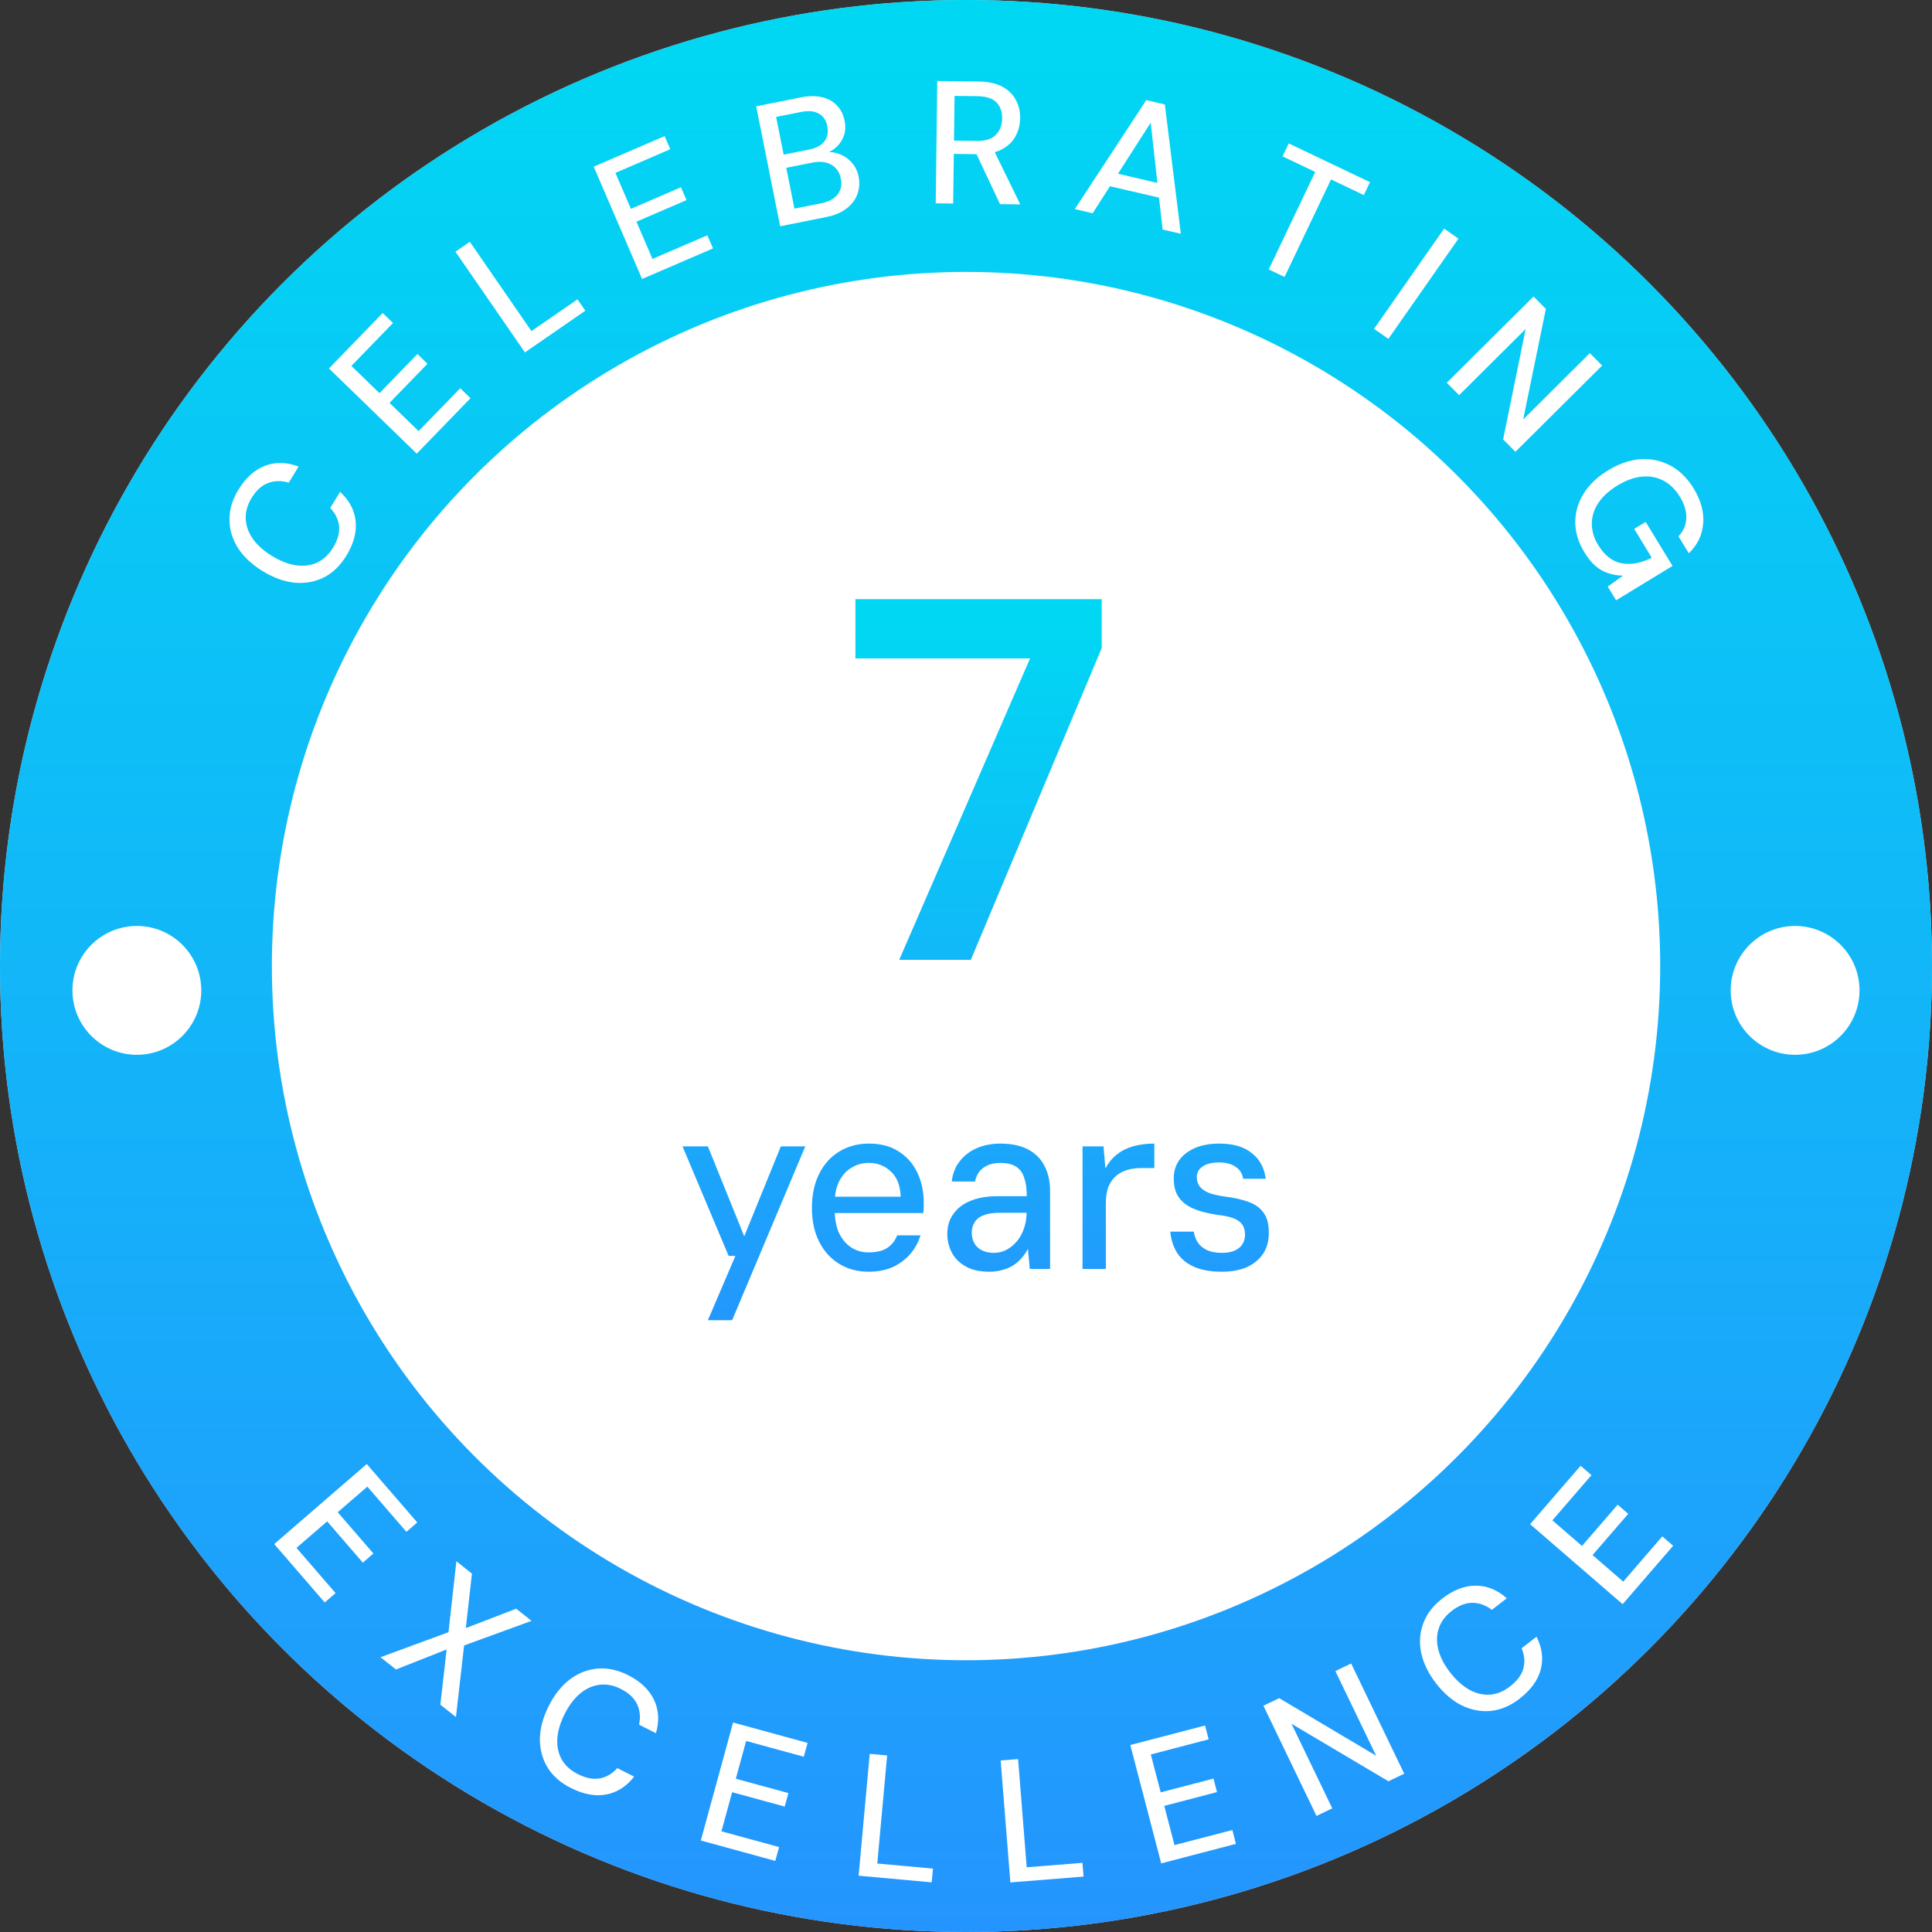
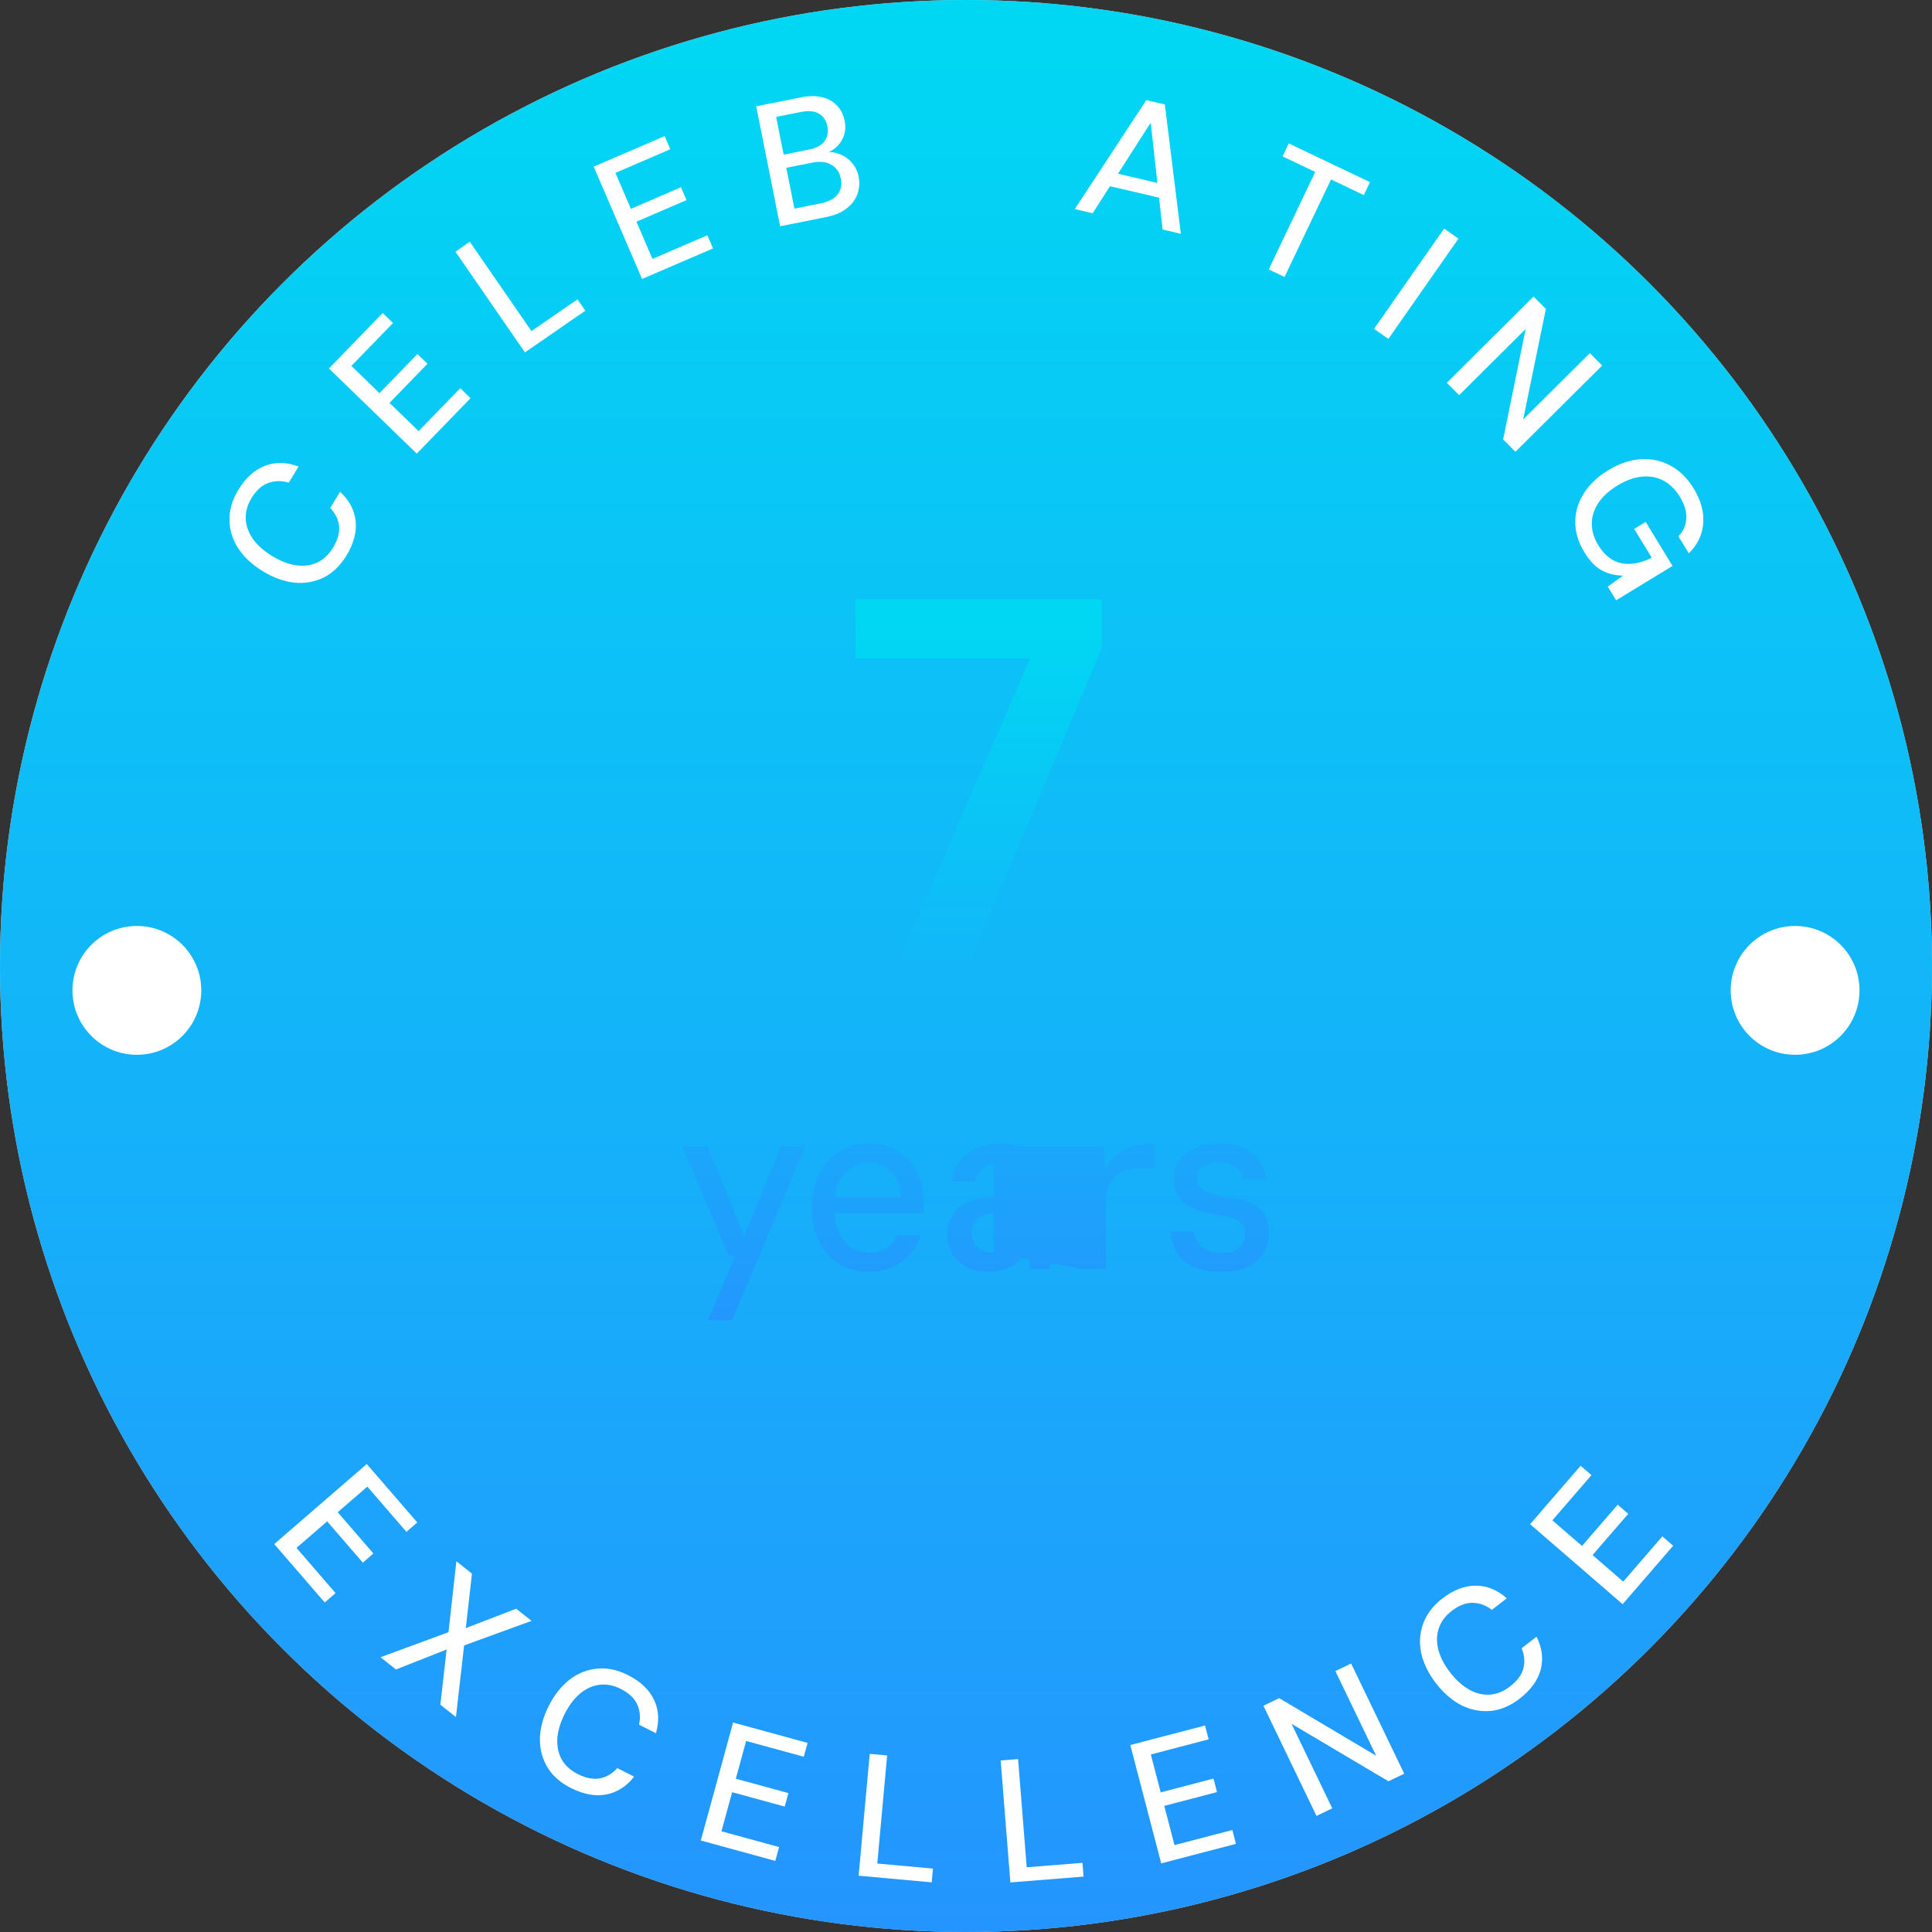
<svg xmlns="http://www.w3.org/2000/svg" width="50" height="50" viewBox="0 0 50 50" fill="none">
  <rect x="0" y="0" width="50" height="50" fill="#333333" stroke="none" />
  <circle cx="25" cy="25" r="25" fill="#D9D9D9" />
  <circle cx="25" cy="25" r="25" fill="url(#paint0_linear_2196_1403)" />
  <circle cx="3.542" cy="25.631" r="1.667" fill="white" />
  <circle cx="46.457" cy="25.631" r="1.667" fill="white" />
  <path d="M8.964 14.381C8.807 14.638 8.614 14.825 8.383 14.943C8.15 15.059 7.898 15.104 7.627 15.08C7.354 15.052 7.079 14.953 6.801 14.783C6.526 14.615 6.313 14.417 6.163 14.188C6.015 13.956 5.94 13.711 5.939 13.453C5.935 13.192 6.012 12.934 6.169 12.676C6.358 12.365 6.589 12.157 6.86 12.054C7.131 11.951 7.42 11.958 7.727 12.074L7.473 12.492C7.288 12.435 7.112 12.438 6.945 12.498C6.777 12.558 6.632 12.689 6.51 12.889C6.403 13.065 6.353 13.242 6.359 13.423C6.366 13.603 6.427 13.776 6.541 13.941C6.656 14.107 6.823 14.256 7.041 14.389C7.26 14.523 7.471 14.604 7.673 14.631C7.872 14.658 8.053 14.632 8.217 14.555C8.378 14.477 8.512 14.35 8.618 14.175C8.741 13.974 8.793 13.787 8.775 13.614C8.755 13.439 8.678 13.283 8.546 13.146L8.801 12.729C9.037 12.944 9.171 13.195 9.204 13.483C9.234 13.77 9.154 14.069 8.964 14.381Z" fill="white" />
  <path d="M10.786 11.74L8.513 9.536L9.904 8.101L10.171 8.359L9.094 9.47L9.821 10.175L10.803 9.162L11.063 9.414L10.081 10.427L10.834 11.157L11.911 10.047L12.177 10.305L10.786 11.74Z" fill="white" />
  <path d="M13.585 9.12L11.787 6.514L12.159 6.257L13.754 8.569L14.945 7.747L15.148 8.041L13.585 9.12Z" fill="white" />
  <path d="M16.617 7.22L15.365 4.313L17.201 3.522L17.347 3.862L15.927 4.474L16.328 5.405L17.623 4.846L17.767 5.179L16.471 5.737L16.886 6.701L18.306 6.089L18.453 6.429L16.617 7.22Z" fill="white" />
  <path d="M20.19 5.856L19.57 2.751L20.719 2.522C20.938 2.478 21.127 2.477 21.286 2.519C21.444 2.558 21.571 2.631 21.666 2.738C21.764 2.842 21.827 2.969 21.858 3.12C21.889 3.277 21.88 3.415 21.83 3.536C21.783 3.656 21.709 3.757 21.609 3.838C21.511 3.916 21.399 3.972 21.274 4.007L21.331 3.949C21.468 3.925 21.598 3.937 21.721 3.986C21.848 4.032 21.954 4.106 22.043 4.208C22.134 4.31 22.193 4.43 22.221 4.569C22.253 4.729 22.241 4.882 22.188 5.028C22.136 5.17 22.042 5.294 21.906 5.398C21.773 5.501 21.597 5.575 21.379 5.618L20.19 5.856ZM20.56 5.399L21.247 5.262C21.44 5.223 21.582 5.149 21.673 5.038C21.764 4.925 21.793 4.785 21.76 4.62C21.728 4.457 21.646 4.338 21.514 4.263C21.382 4.188 21.22 4.169 21.028 4.208L20.349 4.343L20.56 5.399ZM20.281 4.002L20.938 3.871C21.124 3.834 21.257 3.762 21.338 3.657C21.418 3.549 21.442 3.418 21.411 3.264C21.382 3.116 21.31 3.009 21.195 2.943C21.08 2.874 20.926 2.858 20.734 2.897L20.086 3.026L20.281 4.002Z" fill="white" />
-   <path d="M24.216 5.262L24.256 2.096L25.328 2.11C25.578 2.113 25.783 2.158 25.942 2.244C26.1 2.331 26.216 2.445 26.29 2.588C26.367 2.728 26.404 2.886 26.401 3.064C26.399 3.233 26.358 3.389 26.278 3.533C26.201 3.674 26.08 3.787 25.916 3.872C25.752 3.955 25.544 3.994 25.291 3.991L24.685 3.983L24.668 5.268L24.216 5.262ZM25.88 5.283L25.215 3.868L25.713 3.874L26.405 5.29L25.88 5.283ZM24.689 3.64L25.281 3.647C25.505 3.65 25.668 3.598 25.772 3.49C25.879 3.38 25.933 3.239 25.936 3.067C25.938 2.893 25.888 2.753 25.787 2.649C25.686 2.546 25.521 2.492 25.292 2.489L24.704 2.482L24.689 3.64Z" fill="white" />
  <path d="M27.816 5.411L29.666 2.591L30.146 2.703L30.56 6.05L30.088 5.94L29.78 3.175L28.278 5.519L27.816 5.411ZM28.504 4.768L28.709 4.444L30.159 4.782L30.2 5.163L28.504 4.768Z" fill="white" />
  <path d="M32.835 6.973L34.038 4.45L33.193 4.047L33.353 3.712L35.455 4.714L35.296 5.049L34.447 4.644L33.244 7.167L32.835 6.973Z" fill="white" />
  <path d="M35.56 8.511L37.374 5.916L37.745 6.176L35.931 8.77L35.56 8.511Z" fill="white" />
  <path d="M37.443 9.906L39.688 7.674L40.007 7.995L39.42 10.855L41.145 9.139L41.464 9.46L39.219 11.692L38.901 11.372L39.484 8.514L37.762 10.227L37.443 9.906Z" fill="white" />
  <path d="M41.002 14.29C40.846 14.035 40.769 13.777 40.768 13.516C40.768 13.255 40.84 13.008 40.984 12.775C41.128 12.543 41.34 12.341 41.617 12.172C41.893 12.004 42.168 11.908 42.444 11.885C42.721 11.865 42.979 11.917 43.218 12.043C43.462 12.171 43.667 12.37 43.833 12.643C44.021 12.952 44.103 13.254 44.078 13.548C44.056 13.844 43.932 14.101 43.706 14.32L43.438 13.88C43.563 13.751 43.631 13.598 43.641 13.423C43.653 13.246 43.598 13.057 43.475 12.856C43.359 12.666 43.215 12.525 43.044 12.436C42.874 12.348 42.688 12.315 42.486 12.336C42.283 12.357 42.074 12.434 41.858 12.566C41.639 12.699 41.474 12.851 41.362 13.021C41.251 13.192 41.195 13.37 41.196 13.557C41.197 13.744 41.251 13.926 41.36 14.104C41.526 14.376 41.73 14.534 41.972 14.578C42.214 14.621 42.472 14.573 42.747 14.433L42.293 13.688L42.59 13.507L43.285 14.646L41.825 15.536L41.608 15.181L42.003 14.898C41.863 14.895 41.734 14.873 41.614 14.833C41.498 14.794 41.389 14.732 41.288 14.645C41.188 14.558 41.093 14.439 41.002 14.29Z" fill="white" />
-   <circle cx="25.001" cy="25.002" r="17.965" fill="white" />
-   <path d="M23.272 24.84L26.658 17.04H22.138V15.507H28.512V16.773L25.125 24.84H23.272ZM18.32 34.166L19.032 32.502H18.857L17.663 29.668H18.32L19.261 31.996L20.208 29.668H20.841L18.948 34.166H18.32ZM22.477 32.912C22.192 32.912 21.939 32.844 21.717 32.707C21.496 32.571 21.323 32.38 21.199 32.134C21.074 31.885 21.012 31.594 21.012 31.26C21.012 30.93 21.072 30.641 21.193 30.392C21.317 30.138 21.49 29.943 21.711 29.807C21.936 29.666 22.196 29.596 22.489 29.596C22.795 29.596 23.052 29.664 23.261 29.801C23.474 29.937 23.635 30.122 23.744 30.355C23.852 30.585 23.906 30.84 23.906 31.121C23.906 31.162 23.906 31.204 23.906 31.248C23.906 31.292 23.902 31.34 23.894 31.393H21.452V30.971H23.309C23.301 30.689 23.219 30.474 23.062 30.325C22.905 30.172 22.712 30.096 22.483 30.096C22.323 30.096 22.176 30.136 22.043 30.217C21.91 30.293 21.804 30.408 21.724 30.56C21.643 30.713 21.603 30.906 21.603 31.139V31.308C21.603 31.549 21.641 31.752 21.717 31.917C21.798 32.078 21.902 32.201 22.031 32.285C22.164 32.37 22.312 32.412 22.477 32.412C22.682 32.412 22.843 32.373 22.96 32.297C23.076 32.221 23.163 32.112 23.219 31.971H23.822C23.77 32.148 23.681 32.309 23.557 32.454C23.436 32.595 23.285 32.707 23.104 32.792C22.924 32.872 22.714 32.912 22.477 32.912ZM25.608 32.912C25.363 32.912 25.16 32.868 24.999 32.779C24.838 32.691 24.717 32.572 24.637 32.424C24.556 32.271 24.516 32.108 24.516 31.935C24.516 31.734 24.569 31.561 24.673 31.417C24.778 31.268 24.924 31.155 25.113 31.079C25.306 30.999 25.535 30.958 25.801 30.958H26.573C26.573 30.765 26.55 30.607 26.506 30.482C26.466 30.353 26.396 30.257 26.295 30.193C26.195 30.128 26.058 30.096 25.885 30.096C25.716 30.096 25.574 30.136 25.457 30.217C25.34 30.297 25.266 30.418 25.234 30.578H24.631C24.655 30.369 24.725 30.193 24.842 30.048C24.959 29.899 25.107 29.787 25.288 29.71C25.473 29.634 25.672 29.596 25.885 29.596C26.175 29.596 26.414 29.646 26.603 29.746C26.796 29.847 26.938 29.99 27.031 30.174C27.127 30.355 27.176 30.573 27.176 30.826V32.84H26.651L26.603 32.321C26.562 32.402 26.51 32.478 26.446 32.55C26.386 32.623 26.313 32.687 26.229 32.743C26.148 32.796 26.056 32.836 25.951 32.864C25.847 32.896 25.732 32.912 25.608 32.912ZM25.716 32.424C25.837 32.424 25.948 32.398 26.048 32.345C26.152 32.289 26.243 32.215 26.319 32.122C26.396 32.03 26.454 31.925 26.494 31.809C26.538 31.688 26.562 31.564 26.567 31.435V31.387H25.861C25.692 31.387 25.555 31.409 25.451 31.453C25.346 31.493 25.27 31.553 25.222 31.634C25.174 31.71 25.149 31.799 25.149 31.899C25.149 32.004 25.172 32.096 25.216 32.176C25.26 32.253 25.324 32.313 25.409 32.357C25.497 32.402 25.6 32.424 25.716 32.424ZM28.016 32.84V29.668H28.559L28.607 30.241C28.684 30.096 28.78 29.977 28.897 29.885C29.013 29.789 29.154 29.716 29.319 29.668C29.484 29.62 29.669 29.596 29.874 29.596V30.229H29.518C29.401 30.229 29.289 30.245 29.18 30.277C29.076 30.305 28.981 30.353 28.897 30.422C28.812 30.49 28.744 30.583 28.692 30.699C28.643 30.816 28.619 30.965 28.619 31.145V32.84H28.016ZM31.624 32.912C31.327 32.912 31.082 32.868 30.889 32.779C30.7 32.691 30.557 32.571 30.46 32.418C30.364 32.261 30.306 32.08 30.286 31.875H30.895C30.911 31.976 30.945 32.068 30.997 32.152C31.049 32.233 31.128 32.299 31.232 32.351C31.337 32.4 31.468 32.424 31.624 32.424C31.749 32.424 31.855 32.406 31.944 32.37C32.036 32.329 32.105 32.275 32.149 32.207C32.197 32.134 32.221 32.052 32.221 31.959C32.221 31.839 32.193 31.744 32.137 31.676C32.085 31.608 32.004 31.555 31.896 31.519C31.791 31.483 31.66 31.457 31.504 31.441C31.327 31.413 31.168 31.377 31.027 31.332C30.887 31.288 30.768 31.23 30.672 31.157C30.575 31.085 30.501 30.995 30.448 30.886C30.4 30.777 30.376 30.647 30.376 30.494C30.376 30.321 30.422 30.166 30.515 30.03C30.611 29.893 30.748 29.787 30.925 29.71C31.102 29.634 31.313 29.596 31.558 29.596C31.912 29.596 32.189 29.676 32.39 29.837C32.595 29.994 32.718 30.217 32.758 30.506H32.173C32.153 30.373 32.089 30.271 31.98 30.199C31.872 30.122 31.729 30.084 31.552 30.084C31.363 30.084 31.218 30.12 31.118 30.193C31.021 30.261 30.973 30.351 30.973 30.464C30.973 30.548 30.995 30.625 31.039 30.693C31.084 30.757 31.158 30.814 31.262 30.862C31.367 30.906 31.51 30.94 31.691 30.965C31.944 30.997 32.155 31.045 32.324 31.109C32.497 31.174 32.625 31.27 32.71 31.399C32.798 31.523 32.84 31.696 32.836 31.917C32.836 32.13 32.784 32.311 32.68 32.46C32.579 32.605 32.438 32.717 32.258 32.798C32.077 32.874 31.866 32.912 31.624 32.912Z" fill="url(#paint1_linear_2196_1403)" />
+   <path d="M23.272 24.84L26.658 17.04H22.138V15.507H28.512V16.773L25.125 24.84H23.272ZM18.32 34.166L19.032 32.502H18.857L17.663 29.668H18.32L19.261 31.996L20.208 29.668H20.841L18.948 34.166H18.32ZM22.477 32.912C22.192 32.912 21.939 32.844 21.717 32.707C21.496 32.571 21.323 32.38 21.199 32.134C21.074 31.885 21.012 31.594 21.012 31.26C21.012 30.93 21.072 30.641 21.193 30.392C21.317 30.138 21.49 29.943 21.711 29.807C21.936 29.666 22.196 29.596 22.489 29.596C22.795 29.596 23.052 29.664 23.261 29.801C23.474 29.937 23.635 30.122 23.744 30.355C23.852 30.585 23.906 30.84 23.906 31.121C23.906 31.162 23.906 31.204 23.906 31.248C23.906 31.292 23.902 31.34 23.894 31.393H21.452V30.971H23.309C23.301 30.689 23.219 30.474 23.062 30.325C22.905 30.172 22.712 30.096 22.483 30.096C22.323 30.096 22.176 30.136 22.043 30.217C21.91 30.293 21.804 30.408 21.724 30.56C21.643 30.713 21.603 30.906 21.603 31.139V31.308C21.603 31.549 21.641 31.752 21.717 31.917C21.798 32.078 21.902 32.201 22.031 32.285C22.164 32.37 22.312 32.412 22.477 32.412C22.682 32.412 22.843 32.373 22.96 32.297C23.076 32.221 23.163 32.112 23.219 31.971H23.822C23.77 32.148 23.681 32.309 23.557 32.454C23.436 32.595 23.285 32.707 23.104 32.792C22.924 32.872 22.714 32.912 22.477 32.912ZM25.608 32.912C25.363 32.912 25.16 32.868 24.999 32.779C24.838 32.691 24.717 32.572 24.637 32.424C24.556 32.271 24.516 32.108 24.516 31.935C24.516 31.734 24.569 31.561 24.673 31.417C24.778 31.268 24.924 31.155 25.113 31.079C25.306 30.999 25.535 30.958 25.801 30.958H26.573C26.573 30.765 26.55 30.607 26.506 30.482C26.466 30.353 26.396 30.257 26.295 30.193C26.195 30.128 26.058 30.096 25.885 30.096C25.716 30.096 25.574 30.136 25.457 30.217C25.34 30.297 25.266 30.418 25.234 30.578H24.631C24.655 30.369 24.725 30.193 24.842 30.048C24.959 29.899 25.107 29.787 25.288 29.71C25.473 29.634 25.672 29.596 25.885 29.596C26.175 29.596 26.414 29.646 26.603 29.746C26.796 29.847 26.938 29.99 27.031 30.174C27.127 30.355 27.176 30.573 27.176 30.826V32.84H26.651L26.603 32.321C26.562 32.402 26.51 32.478 26.446 32.55C26.386 32.623 26.313 32.687 26.229 32.743C26.148 32.796 26.056 32.836 25.951 32.864C25.847 32.896 25.732 32.912 25.608 32.912ZM25.716 32.424C25.837 32.424 25.948 32.398 26.048 32.345C26.152 32.289 26.243 32.215 26.319 32.122C26.396 32.03 26.454 31.925 26.494 31.809C26.538 31.688 26.562 31.564 26.567 31.435V31.387H25.861C25.692 31.387 25.555 31.409 25.451 31.453C25.346 31.493 25.27 31.553 25.222 31.634C25.174 31.71 25.149 31.799 25.149 31.899C25.149 32.004 25.172 32.096 25.216 32.176C25.26 32.253 25.324 32.313 25.409 32.357C25.497 32.402 25.6 32.424 25.716 32.424ZV29.668H28.559L28.607 30.241C28.684 30.096 28.78 29.977 28.897 29.885C29.013 29.789 29.154 29.716 29.319 29.668C29.484 29.62 29.669 29.596 29.874 29.596V30.229H29.518C29.401 30.229 29.289 30.245 29.18 30.277C29.076 30.305 28.981 30.353 28.897 30.422C28.812 30.49 28.744 30.583 28.692 30.699C28.643 30.816 28.619 30.965 28.619 31.145V32.84H28.016ZM31.624 32.912C31.327 32.912 31.082 32.868 30.889 32.779C30.7 32.691 30.557 32.571 30.46 32.418C30.364 32.261 30.306 32.08 30.286 31.875H30.895C30.911 31.976 30.945 32.068 30.997 32.152C31.049 32.233 31.128 32.299 31.232 32.351C31.337 32.4 31.468 32.424 31.624 32.424C31.749 32.424 31.855 32.406 31.944 32.37C32.036 32.329 32.105 32.275 32.149 32.207C32.197 32.134 32.221 32.052 32.221 31.959C32.221 31.839 32.193 31.744 32.137 31.676C32.085 31.608 32.004 31.555 31.896 31.519C31.791 31.483 31.66 31.457 31.504 31.441C31.327 31.413 31.168 31.377 31.027 31.332C30.887 31.288 30.768 31.23 30.672 31.157C30.575 31.085 30.501 30.995 30.448 30.886C30.4 30.777 30.376 30.647 30.376 30.494C30.376 30.321 30.422 30.166 30.515 30.03C30.611 29.893 30.748 29.787 30.925 29.71C31.102 29.634 31.313 29.596 31.558 29.596C31.912 29.596 32.189 29.676 32.39 29.837C32.595 29.994 32.718 30.217 32.758 30.506H32.173C32.153 30.373 32.089 30.271 31.98 30.199C31.872 30.122 31.729 30.084 31.552 30.084C31.363 30.084 31.218 30.12 31.118 30.193C31.021 30.261 30.973 30.351 30.973 30.464C30.973 30.548 30.995 30.625 31.039 30.693C31.084 30.757 31.158 30.814 31.262 30.862C31.367 30.906 31.51 30.94 31.691 30.965C31.944 30.997 32.155 31.045 32.324 31.109C32.497 31.174 32.625 31.27 32.71 31.399C32.798 31.523 32.84 31.696 32.836 31.917C32.836 32.13 32.784 32.311 32.68 32.46C32.579 32.605 32.438 32.717 32.258 32.798C32.077 32.874 31.866 32.912 31.624 32.912Z" fill="url(#paint1_linear_2196_1403)" />
  <path d="M7.097 39.96L9.492 37.889L10.799 39.401L10.518 39.644L9.507 38.474L8.74 39.136L9.663 40.204L9.39 40.441L8.467 39.373L7.673 40.059L8.684 41.229L8.404 41.472L7.097 39.96Z" fill="white" />
  <path d="M9.847 42.889L11.607 42.241L11.811 40.405L12.214 40.726L12.055 42.135L13.359 41.633L13.756 41.948L12.011 42.584L11.8 44.437L11.396 44.117L11.559 42.688L10.248 43.206L9.847 42.889Z" fill="white" />
  <path d="M14.778 46.275C14.508 46.14 14.306 45.962 14.17 45.742C14.036 45.519 13.97 45.272 13.972 44.999C13.978 44.726 14.054 44.443 14.2 44.152C14.345 43.864 14.525 43.636 14.742 43.468C14.96 43.301 15.199 43.207 15.456 43.184C15.715 43.159 15.979 43.215 16.249 43.35C16.575 43.514 16.8 43.727 16.925 43.989C17.05 44.251 17.067 44.539 16.976 44.855L16.539 44.635C16.58 44.446 16.564 44.271 16.49 44.109C16.416 43.947 16.274 43.813 16.064 43.708C15.881 43.615 15.699 43.58 15.52 43.601C15.341 43.622 15.173 43.697 15.018 43.825C14.863 43.952 14.727 44.131 14.612 44.36C14.497 44.589 14.434 44.805 14.423 45.008C14.413 45.209 14.453 45.388 14.543 45.545C14.634 45.699 14.771 45.822 14.955 45.914C15.165 46.019 15.355 46.056 15.527 46.024C15.699 45.99 15.849 45.901 15.974 45.758L16.411 45.978C16.216 46.231 15.976 46.385 15.692 46.441C15.408 46.495 15.104 46.439 14.778 46.275Z" fill="white" />
  <path d="M18.137 47.632L18.972 44.579L20.9 45.106L20.802 45.464L19.31 45.056L19.043 46.033L20.404 46.405L20.308 46.754L18.948 46.382L18.671 47.394L20.163 47.802L20.065 48.16L18.137 47.632Z" fill="white" />
  <path d="M22.221 48.543L22.508 45.39L22.959 45.431L22.704 48.228L24.145 48.359L24.112 48.715L22.221 48.543Z" fill="white" />
  <path d="M26.148 48.717L25.897 45.561L26.348 45.525L26.571 48.325L28.014 48.21L28.042 48.566L26.148 48.717Z" fill="white" />
  <path d="M30.052 48.224L29.252 45.161L31.186 44.656L31.28 45.014L29.783 45.406L30.039 46.386L31.405 46.029L31.496 46.379L30.131 46.736L30.396 47.751L31.893 47.36L31.986 47.719L30.052 48.224Z" fill="white" />
  <path d="M34.071 46.996L32.697 44.144L33.105 43.948L35.615 45.439L34.559 43.247L34.967 43.051L36.341 45.903L35.933 46.099L33.425 44.612L34.479 46.8L34.071 46.996Z" fill="white" />
  <path d="M39.33 43.96C39.092 44.144 38.844 44.251 38.587 44.278C38.328 44.303 38.076 44.256 37.831 44.137C37.587 44.014 37.365 43.823 37.165 43.566C36.968 43.311 36.84 43.049 36.781 42.782C36.725 42.513 36.743 42.257 36.834 42.015C36.923 41.77 37.086 41.556 37.325 41.371C37.613 41.148 37.902 41.036 38.193 41.037C38.483 41.037 38.75 41.146 38.995 41.364L38.609 41.663C38.457 41.545 38.291 41.484 38.114 41.481C37.935 41.478 37.754 41.548 37.568 41.692C37.406 41.818 37.295 41.966 37.237 42.137C37.179 42.308 37.174 42.491 37.222 42.686C37.27 42.882 37.373 43.081 37.53 43.283C37.687 43.486 37.855 43.636 38.034 43.734C38.211 43.83 38.389 43.87 38.569 43.857C38.748 43.841 38.918 43.77 39.08 43.644C39.266 43.5 39.381 43.344 39.426 43.176C39.469 43.005 39.454 42.832 39.379 42.657L39.765 42.358C39.91 42.643 39.946 42.926 39.874 43.207C39.8 43.485 39.618 43.736 39.33 43.96Z" fill="white" />
  <path d="M41.994 41.516L39.599 39.446L40.906 37.934L41.187 38.176L40.175 39.346L40.942 40.009L41.865 38.941L42.138 39.178L41.215 40.245L42.009 40.932L43.021 39.761L43.301 40.004L41.994 41.516Z" fill="white" />
  <defs>
    <linearGradient id="paint0_linear_2196_1403" x1="25" y1="0" x2="25" y2="50" gradientUnits="userSpaceOnUse">
      <stop stop-color="#00D8F3" />
      <stop offset="1" stop-color="#2495FE" />
    </linearGradient>
    <linearGradient id="paint1_linear_2196_1403" x1="25.339" y1="15.84" x2="25.339" y2="34.84" gradientUnits="userSpaceOnUse">
      <stop stop-color="#00D8F3" />
      <stop offset="1" stop-color="#2495FE" />
    </linearGradient>
  </defs>
</svg>